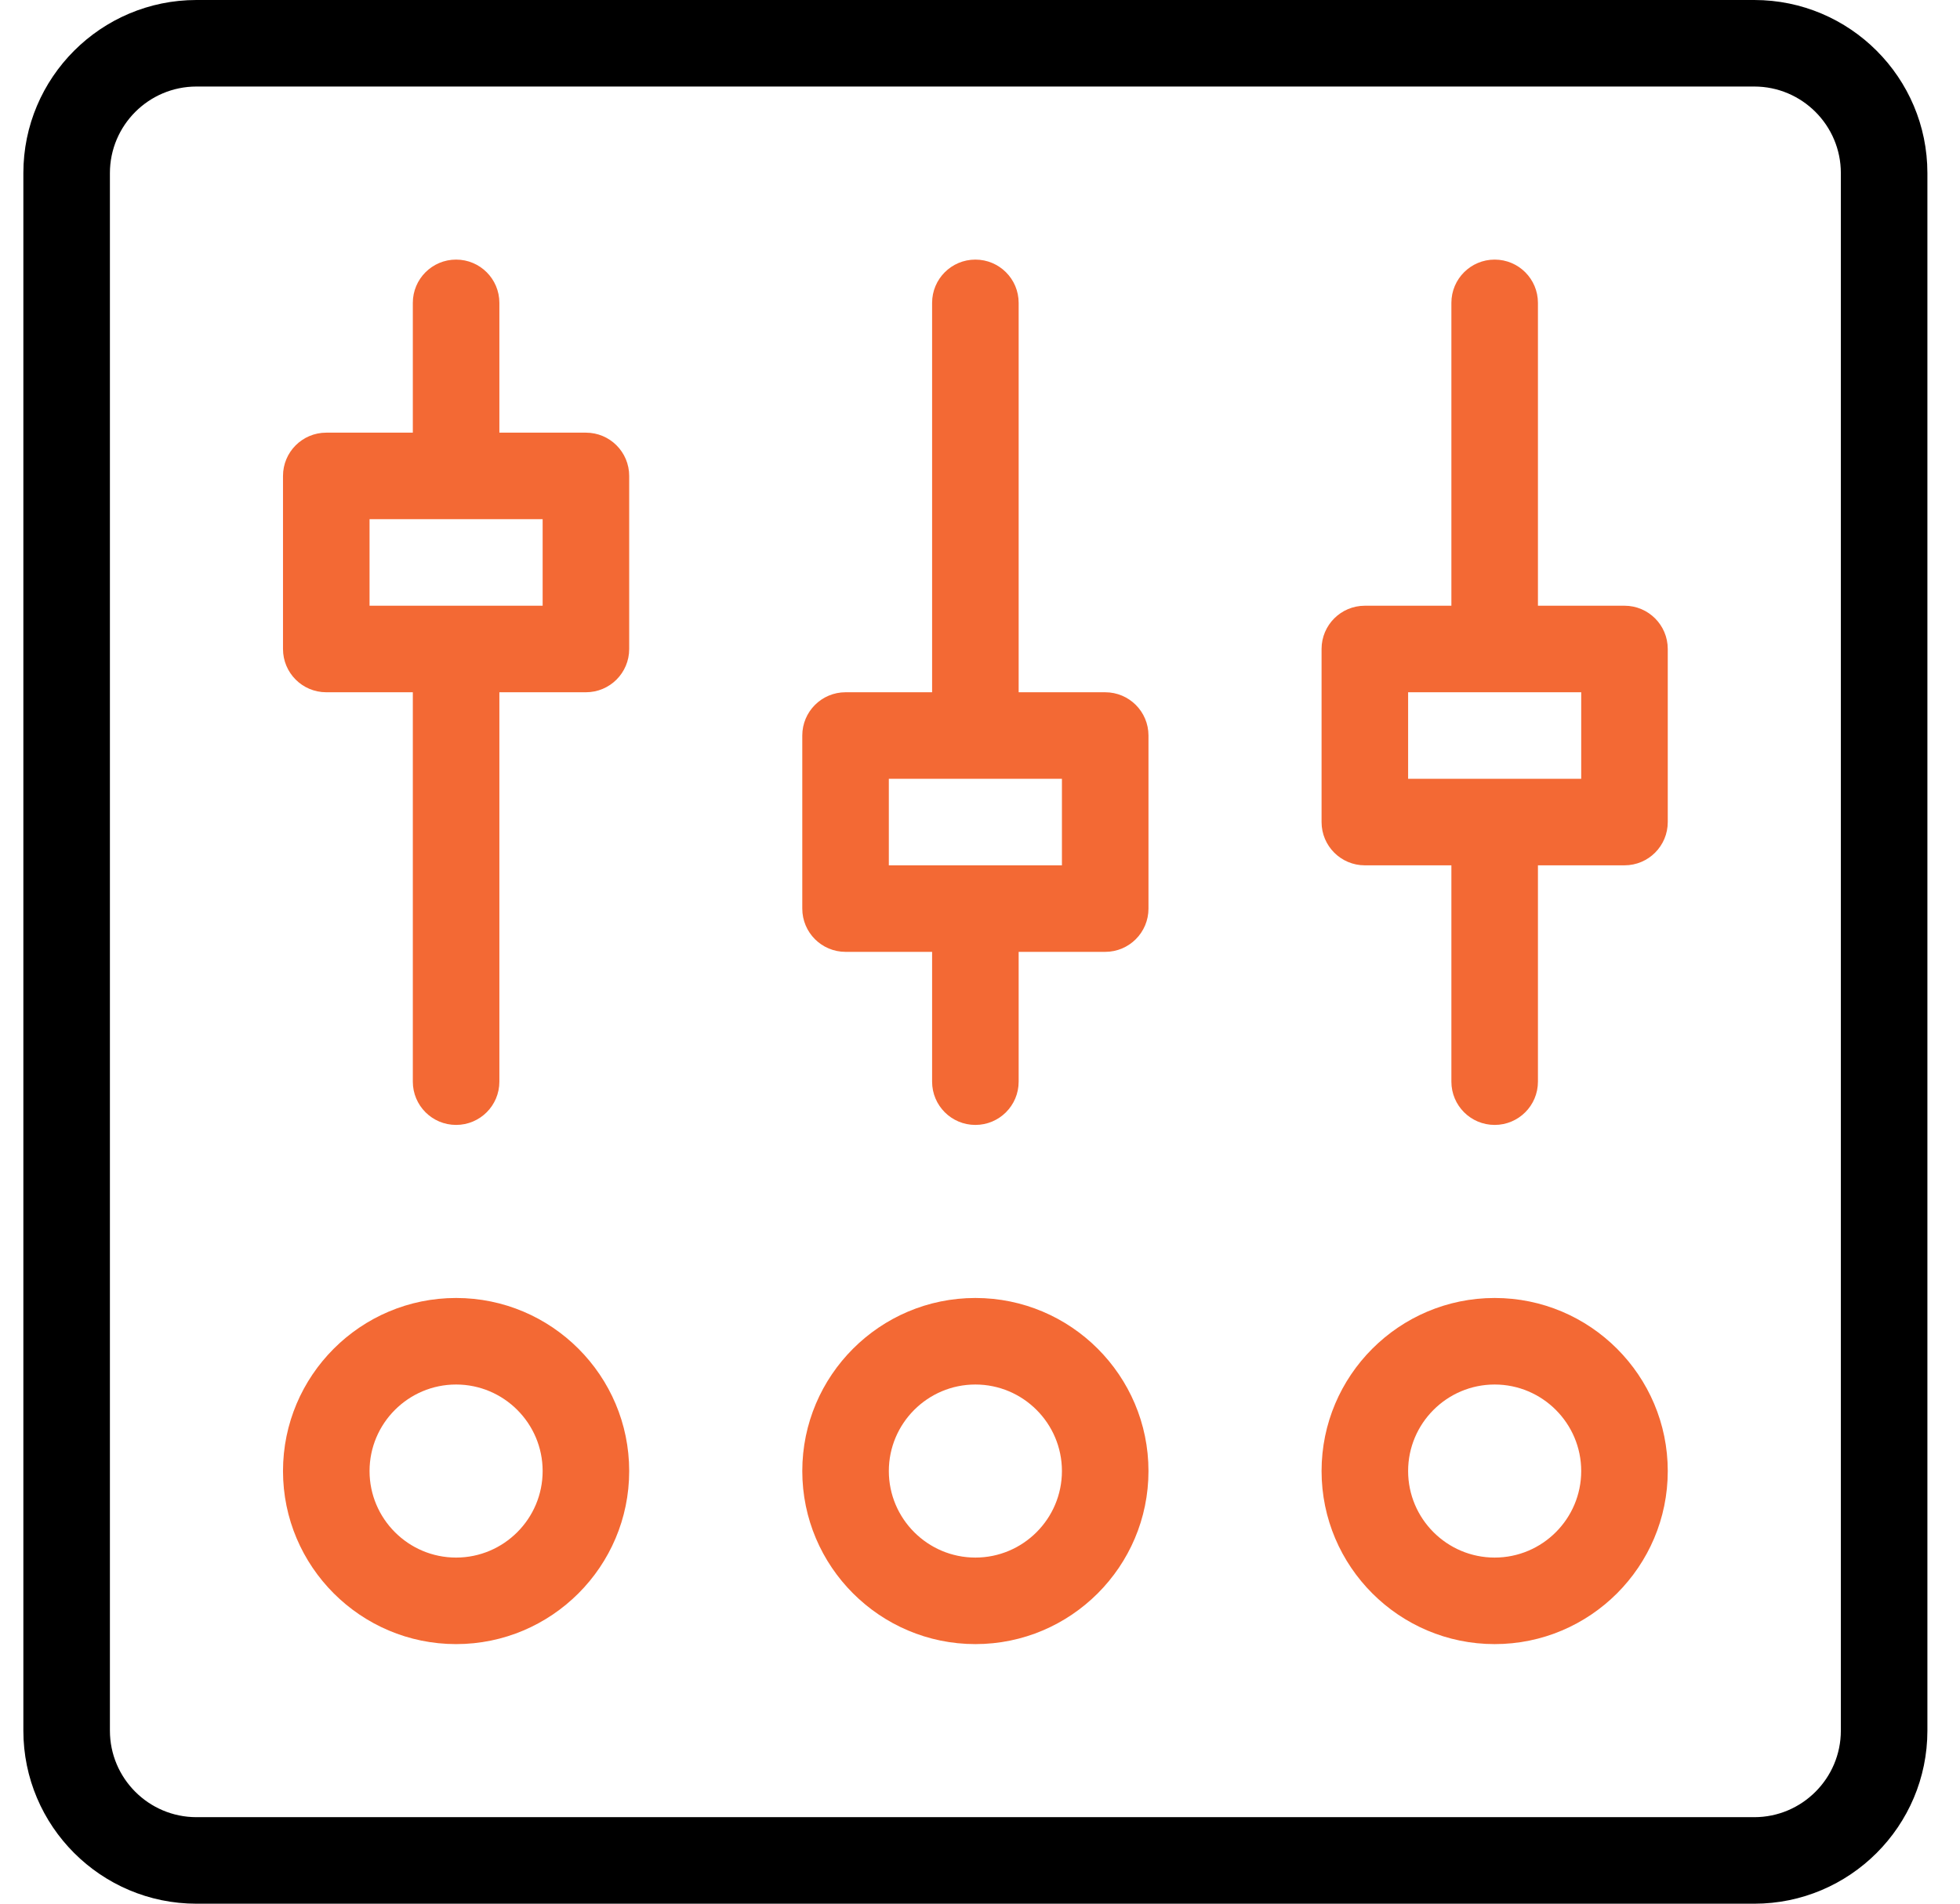
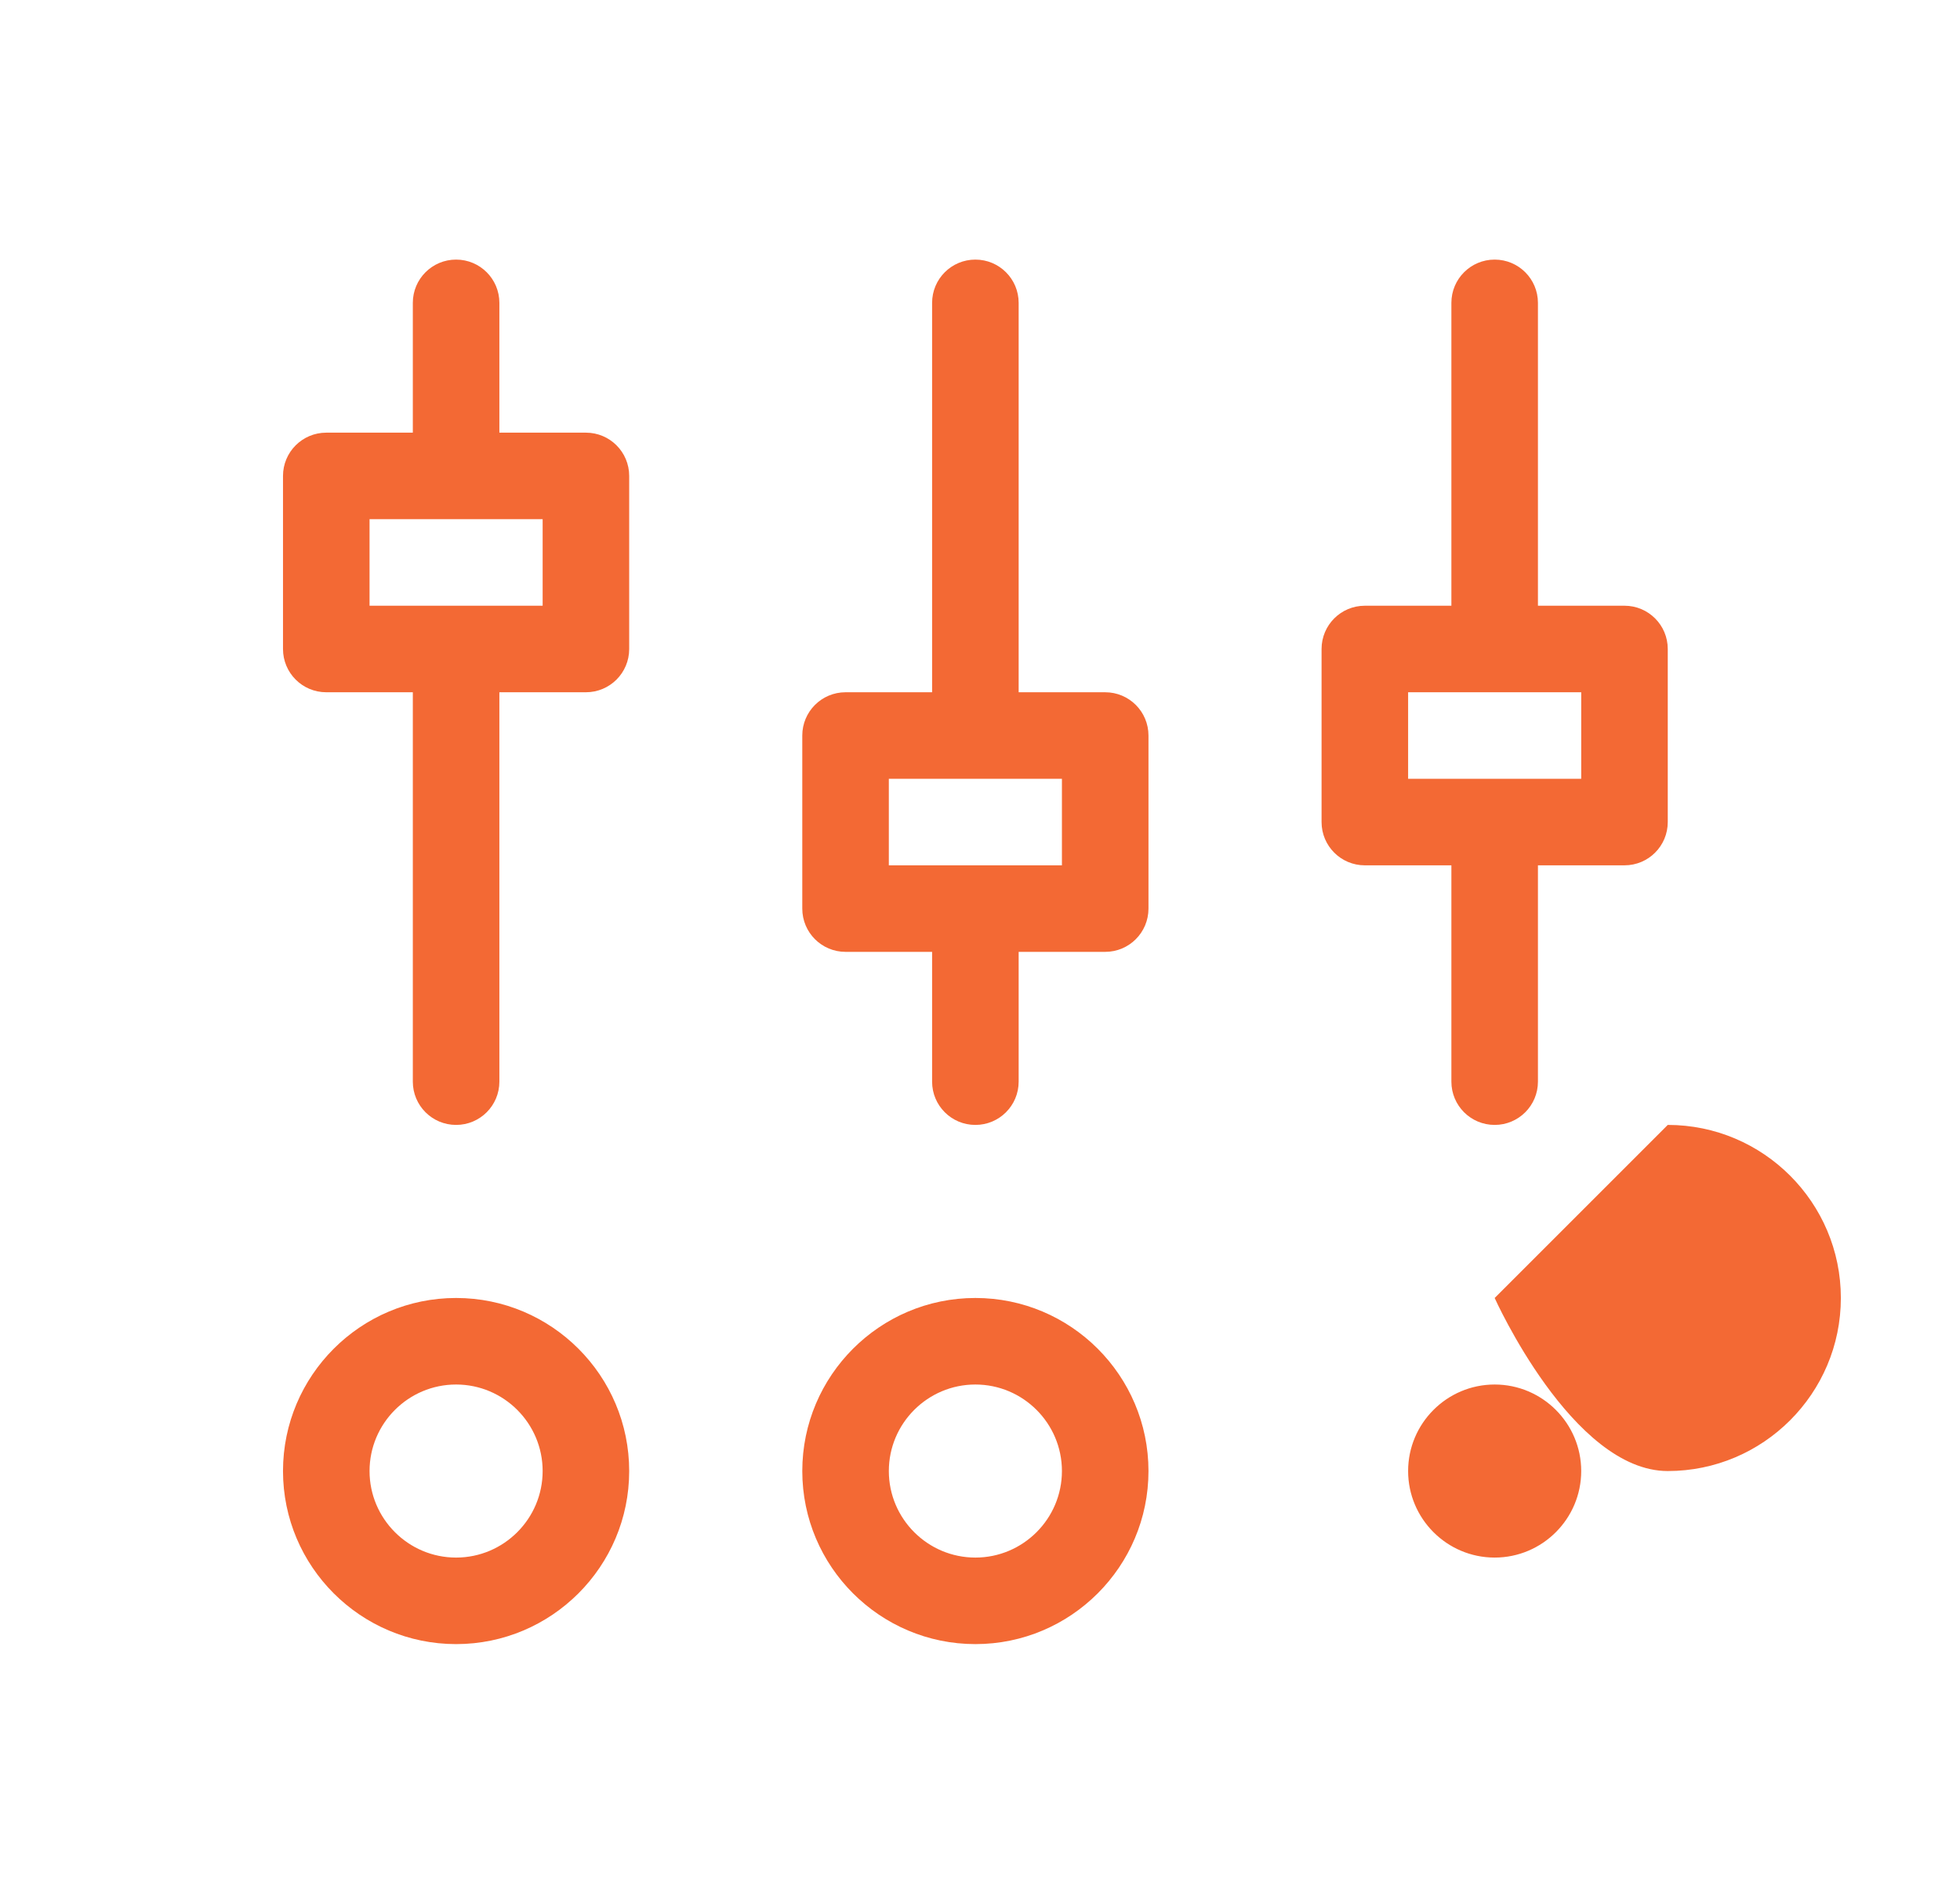
<svg xmlns="http://www.w3.org/2000/svg" viewBox="423.271 0 984.099 956">
-   <path d="M1304.092 0H521.91C473.977 0 435 38.977 435 86.91v782.182c0 47.932 38.977 86.91 86.91 86.91h782.182c47.932 0 86.91-38.977 86.91-86.91V86.91C1391 38.977 1352.023 0 1304.092 0zm43.454 869.092c0 23.955-19.499 43.454-43.454 43.454H521.91c-23.955 0-43.454-19.499-43.454-43.454V86.91c0-23.954 19.499-43.454 43.454-43.454h782.182c23.955 0 43.454 19.5 43.454 43.454v782.182z" />
-   <path fill="#F36934" d="M978.183 347.638h-43.454V152.092c0-12.01-9.718-21.728-21.728-21.728s-21.728 9.718-21.728 21.728v195.546h-43.454c-12.01 0-21.729 9.718-21.729 21.728v86.908c0 12.01 9.719 21.728 21.729 21.728h43.454v65.182c0 12.01 9.718 21.729 21.728 21.729s21.728-9.719 21.728-21.729v-65.182h43.454c12.01 0 21.729-9.718 21.729-21.728v-86.91c-.003-12.01-9.722-21.726-21.729-21.726zm-21.728 86.907h-86.91v-43.454h86.91v43.454zM1238.91 304.181h-43.454V152.092c0-12.01-9.718-21.728-21.728-21.728S1152 140.082 1152 152.092v152.092h-43.453c-12.01 0-21.729 9.718-21.729 21.728v86.91c0 12.01 9.719 21.728 21.729 21.728H1152v108.636c0 12.01 9.719 21.729 21.729 21.729s21.728-9.719 21.728-21.729V434.549h43.454c12.01 0 21.729-9.718 21.729-21.728v-86.912c-.003-12.01-9.72-21.728-21.73-21.728zm-21.727 86.91h-86.91v-43.453h86.91v43.453zM717.455 217.273h-43.453v-65.182c0-12.01-9.719-21.728-21.729-21.728s-21.728 9.718-21.728 21.728v65.182h-43.454c-12.01 0-21.729 9.718-21.729 21.728v86.908c0 12.01 9.719 21.729 21.729 21.729h43.454v195.545c0 12.01 9.718 21.729 21.728 21.729s21.729-9.719 21.729-21.729V347.638h43.453c12.01 0 21.729-9.719 21.729-21.729V239c-.002-12.01-9.721-21.727-21.729-21.727zm-21.727 86.908h-86.91v-43.454h86.91v43.454zM913.001 651.818c-47.933 0-86.91 38.977-86.91 86.91s38.978 86.91 86.91 86.91 86.91-38.978 86.91-86.91c0-47.933-38.979-86.91-86.91-86.91zm0 130.365c-23.954 0-43.454-19.5-43.454-43.454s19.5-43.454 43.454-43.454 43.454 19.498 43.454 43.454c0 23.954-19.5 43.454-43.454 43.454zM652.273 651.818c-47.933 0-86.91 38.977-86.91 86.91s38.978 86.91 86.91 86.91c47.934 0 86.91-38.978 86.91-86.91.001-47.933-38.978-86.91-86.91-86.91zm0 130.365c-23.954 0-43.454-19.5-43.454-43.454s19.5-43.454 43.454-43.454 43.454 19.498 43.454 43.454c.001 23.954-19.499 43.454-43.454 43.454zM1173.729 651.818c-47.934 0-86.91 38.977-86.91 86.91s38.977 86.91 86.91 86.91 86.91-38.978 86.91-86.91c0-47.933-38.98-86.91-86.91-86.91zm0 130.365c-23.954 0-43.454-19.5-43.454-43.454s19.5-43.454 43.454-43.454 43.454 19.5 43.454 43.454-19.5 43.454-43.454 43.454z" />
+   <path fill="#F36934" d="M978.183 347.638h-43.454V152.092c0-12.01-9.718-21.728-21.728-21.728s-21.728 9.718-21.728 21.728v195.546h-43.454c-12.01 0-21.729 9.718-21.729 21.728v86.908c0 12.01 9.719 21.728 21.729 21.728h43.454v65.182c0 12.01 9.718 21.729 21.728 21.729s21.728-9.719 21.728-21.729v-65.182h43.454c12.01 0 21.729-9.718 21.729-21.728v-86.91c-.003-12.01-9.722-21.726-21.729-21.726zm-21.728 86.907h-86.91v-43.454h86.91v43.454zM1238.91 304.181h-43.454V152.092c0-12.01-9.718-21.728-21.728-21.728S1152 140.082 1152 152.092v152.092h-43.453c-12.01 0-21.729 9.718-21.729 21.728v86.91c0 12.01 9.719 21.728 21.729 21.728H1152v108.636c0 12.01 9.719 21.729 21.729 21.729s21.728-9.719 21.728-21.729V434.549h43.454c12.01 0 21.729-9.718 21.729-21.728v-86.912c-.003-12.01-9.72-21.728-21.73-21.728zm-21.727 86.91h-86.91v-43.453h86.91v43.453zM717.455 217.273h-43.453v-65.182c0-12.01-9.719-21.728-21.729-21.728s-21.728 9.718-21.728 21.728v65.182h-43.454c-12.01 0-21.729 9.718-21.729 21.728v86.908c0 12.01 9.719 21.729 21.729 21.729h43.454v195.545c0 12.01 9.718 21.729 21.728 21.729s21.729-9.719 21.729-21.729V347.638h43.453c12.01 0 21.729-9.719 21.729-21.729V239c-.002-12.01-9.721-21.727-21.729-21.727zm-21.727 86.908h-86.91v-43.454h86.91v43.454zM913.001 651.818c-47.933 0-86.91 38.977-86.91 86.91s38.978 86.91 86.91 86.91 86.91-38.978 86.91-86.91c0-47.933-38.979-86.91-86.91-86.91zm0 130.365c-23.954 0-43.454-19.5-43.454-43.454s19.5-43.454 43.454-43.454 43.454 19.498 43.454 43.454c0 23.954-19.5 43.454-43.454 43.454zM652.273 651.818c-47.933 0-86.91 38.977-86.91 86.91s38.978 86.91 86.91 86.91c47.934 0 86.91-38.978 86.91-86.91.001-47.933-38.978-86.91-86.91-86.91zm0 130.365c-23.954 0-43.454-19.5-43.454-43.454s19.5-43.454 43.454-43.454 43.454 19.498 43.454 43.454c.001 23.954-19.499 43.454-43.454 43.454zM1173.729 651.818s38.977 86.91 86.91 86.91 86.91-38.978 86.91-86.91c0-47.933-38.98-86.91-86.91-86.91zm0 130.365c-23.954 0-43.454-19.5-43.454-43.454s19.5-43.454 43.454-43.454 43.454 19.5 43.454 43.454-19.5 43.454-43.454 43.454z" />
</svg>